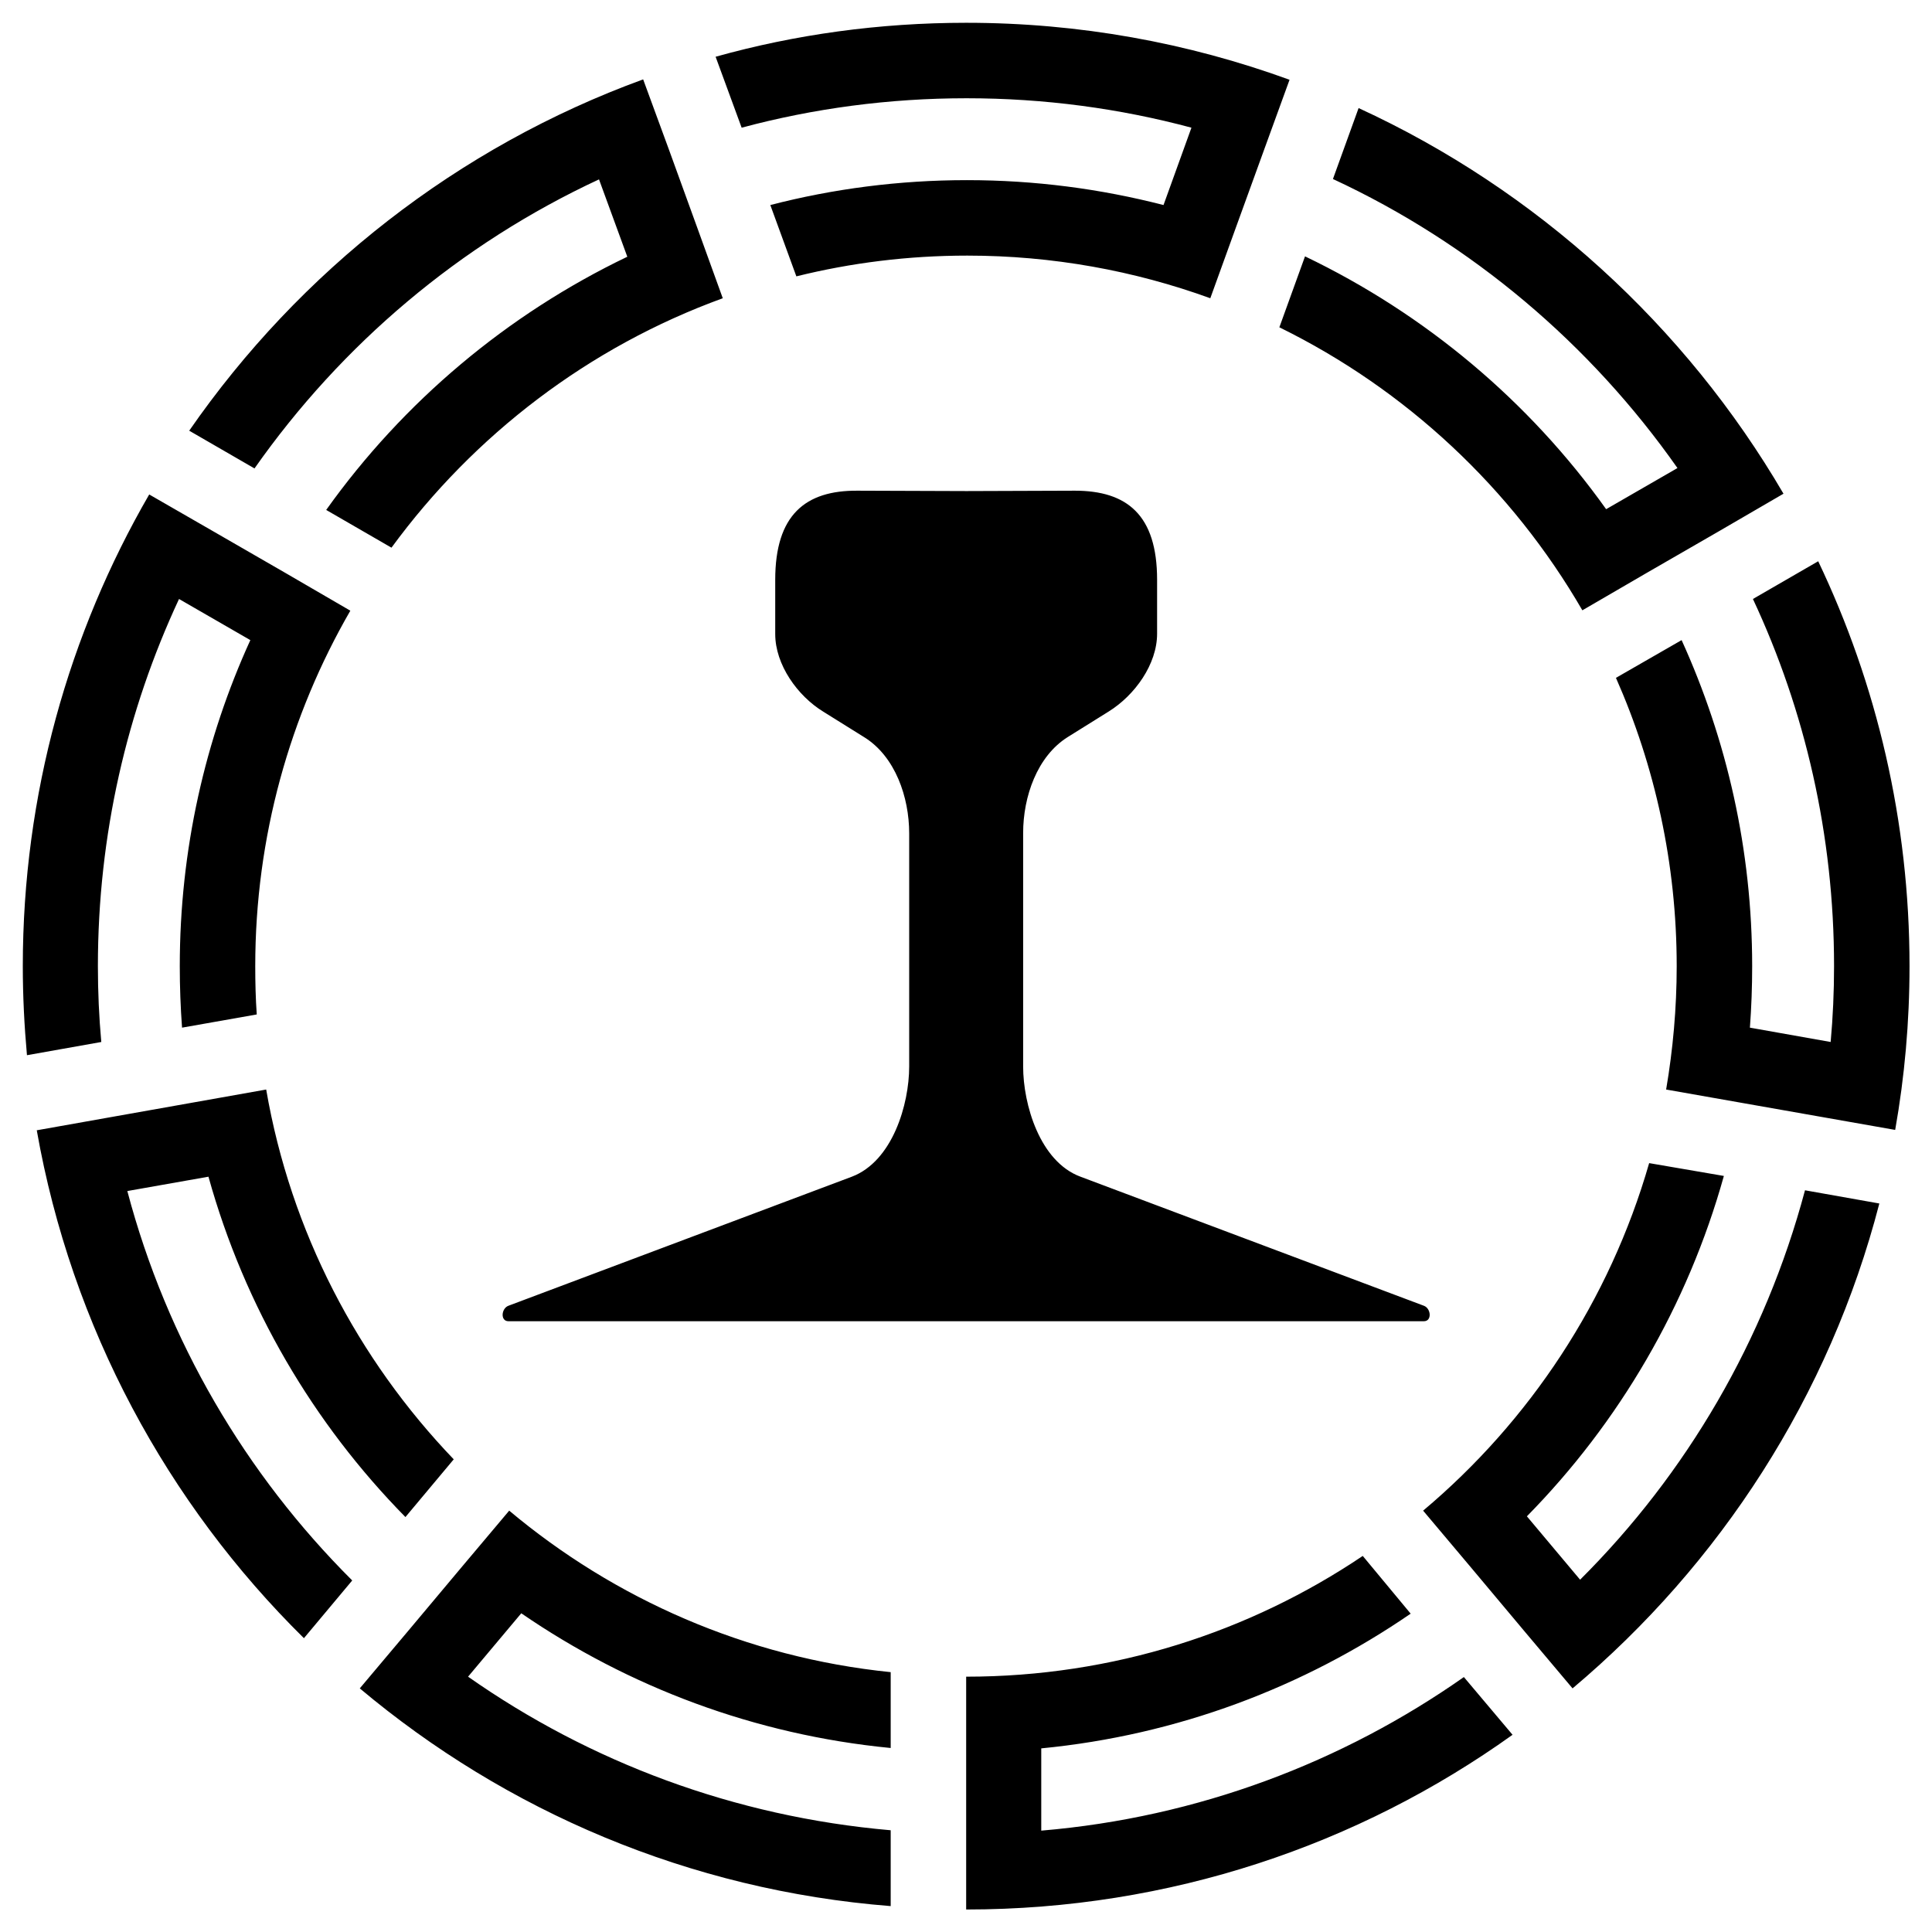
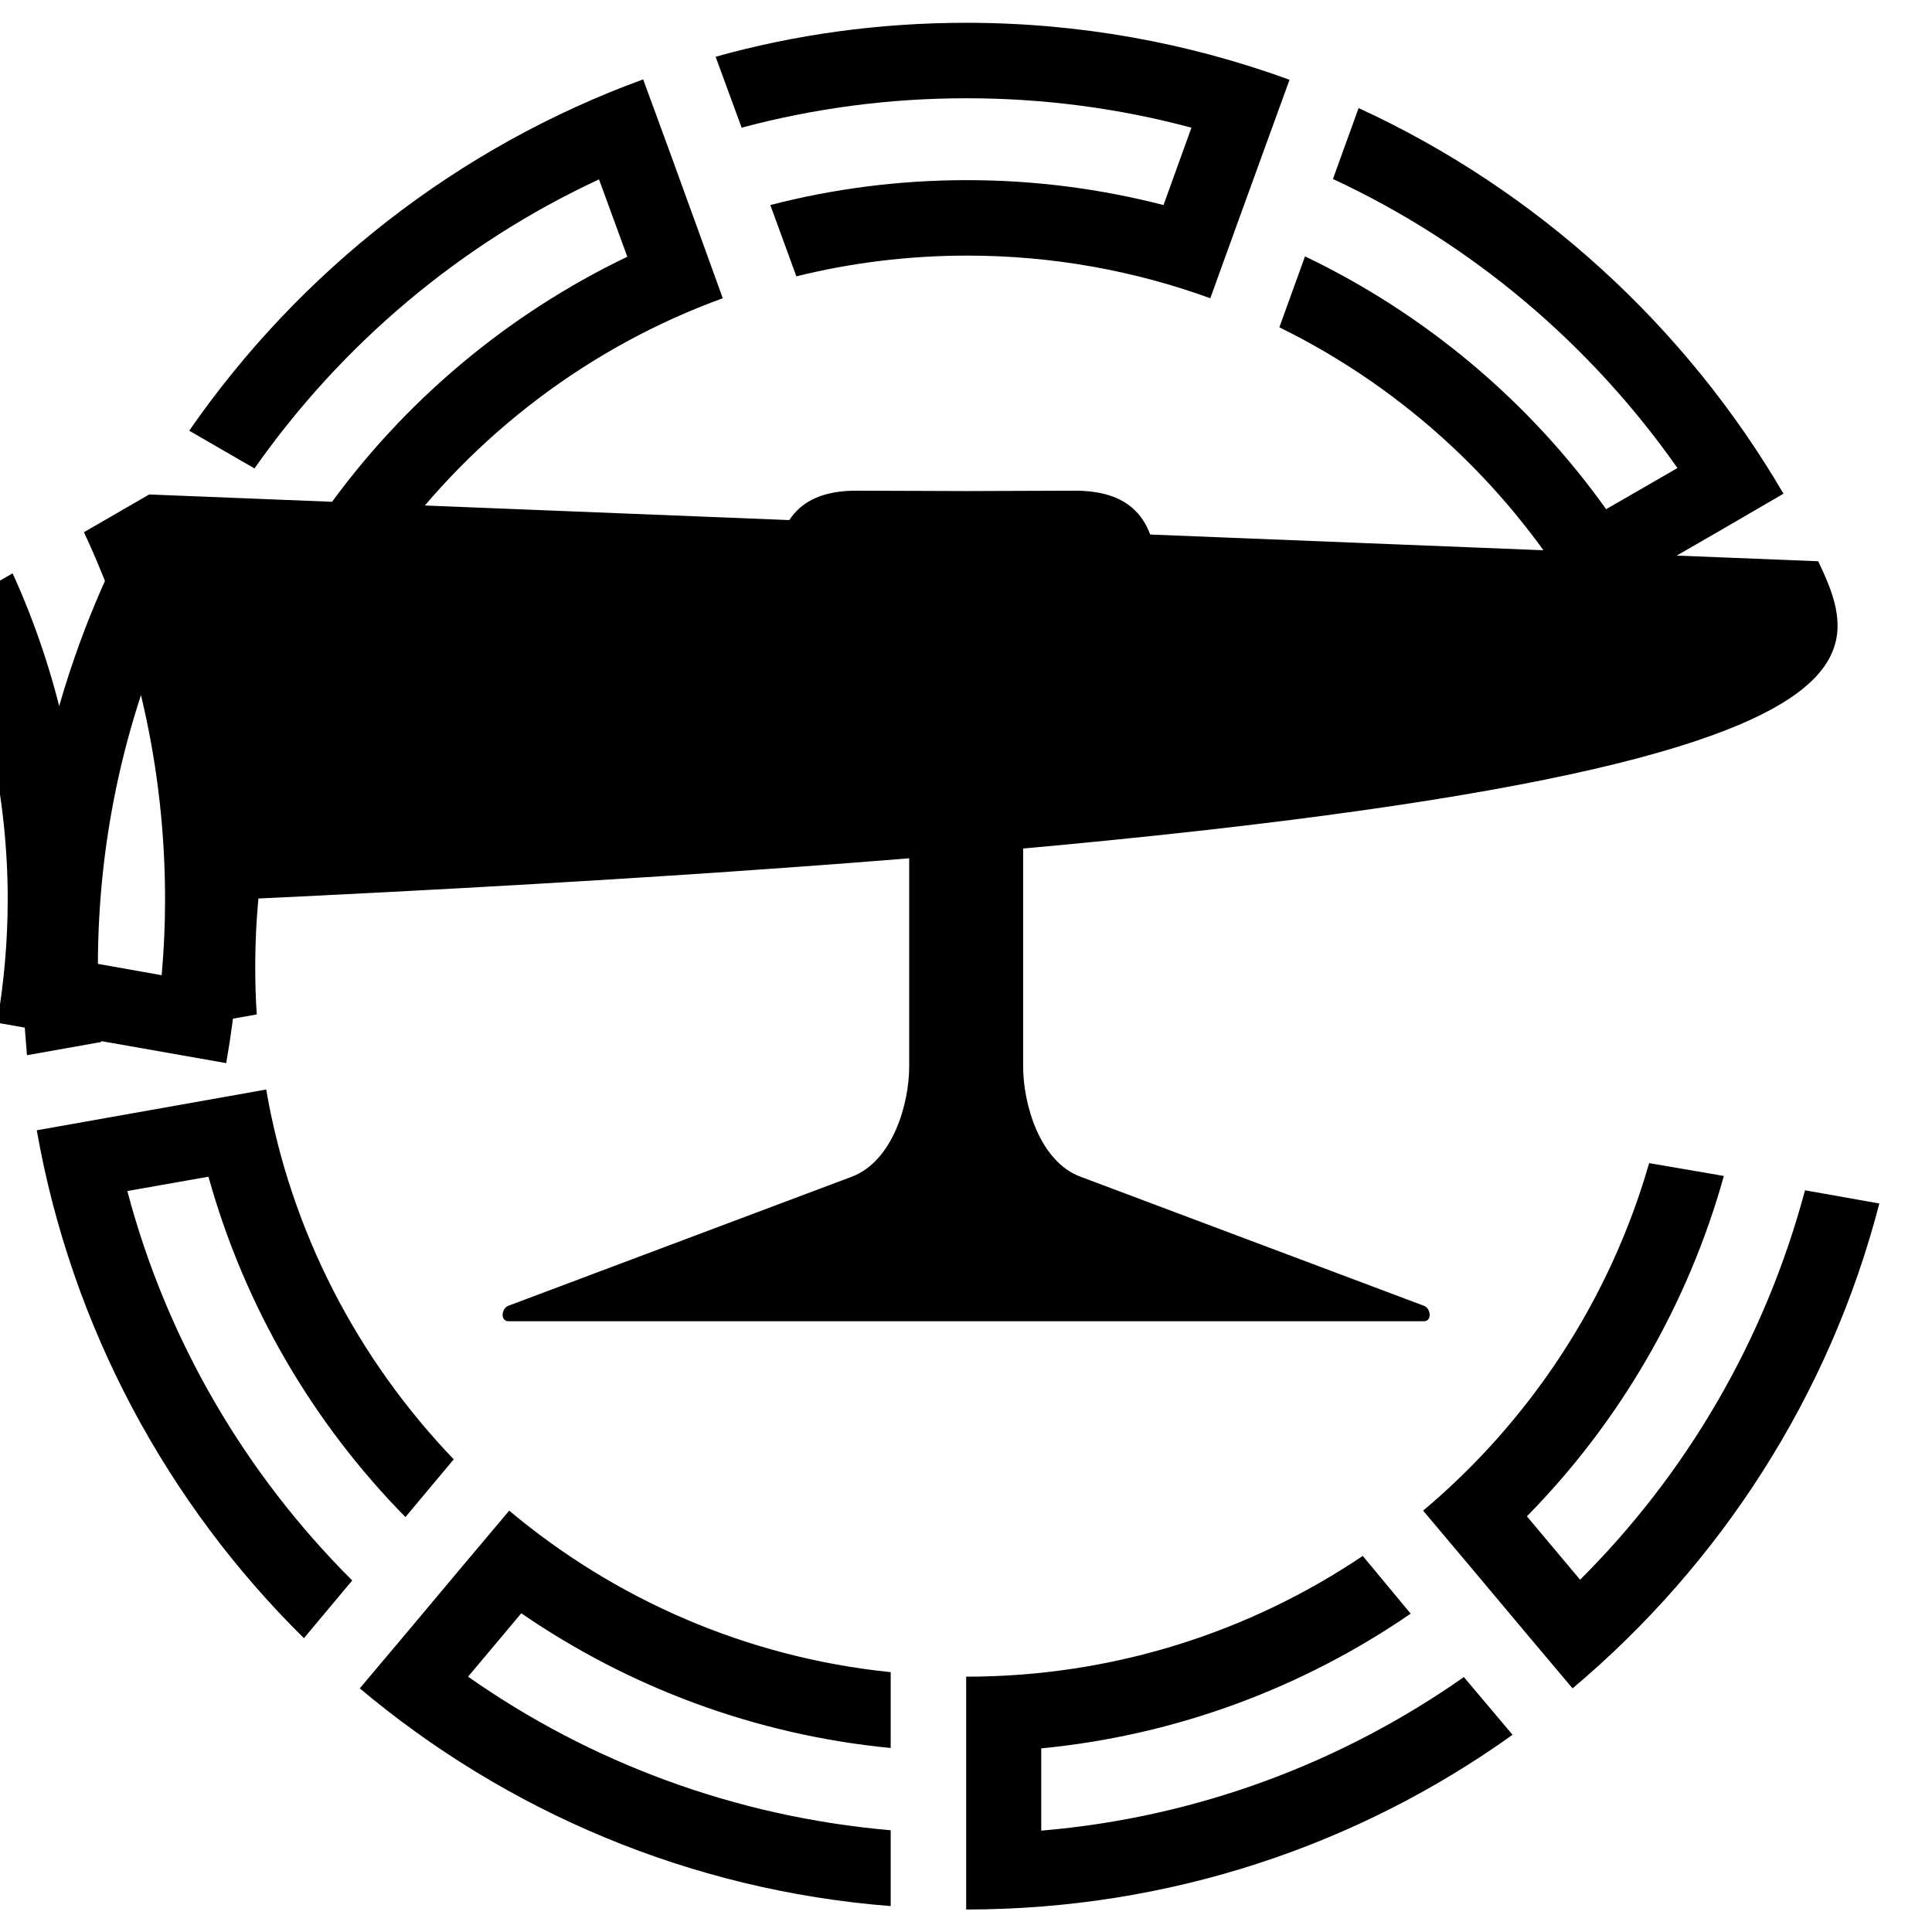
<svg xmlns="http://www.w3.org/2000/svg" x="0px" y="0px" width="500px" height="500px" viewBox="0 0 512 512">
  <g id="rw-hanshin-national-highway-electric-tramway-o.svg">
    <g id="147_" transform="translate(-130.857,-382.362)">
-       <path id="2838-7-4-1-1-7-1-0-3-9-1-5" d="M386.9,388.4c-23,0-45.3,3.1-66.4,9l6.9,18.8     c19-5.1,39-7.8,59.6-7.8c20.6,0,40.6,2.7,59.6,7.8l-7.4,20.5c-16.7-4.3-34.1-6.6-52.1-6.6c-18,0-35.5,2.3-52.1,6.6l6.9,18.9     c14.5-3.6,29.7-5.5,45.3-5.5c22.6,0,44.3,4,64.4,11.3l6.8-18.8l7.4-20.4l6.8-18.7C445.7,393.7,416.9,388.4,386.9,388.4z      M301.3,403.4c-49.1,17.9-91,50.8-120.3,93.1l17.3,10c23.1-32.9,54.5-59.5,91.3-76.6l7.5,20.5c-31.9,15.3-59.4,38.5-79.8,67.1     l17.3,10c21.9-29.9,52.3-53.2,87.8-66.1l-6.8-18.8l-7.4-20.4L301.3,403.4z M490.9,411l-6.8,18.8c36.8,17.1,68.2,43.7,91.3,76.6     l-18.9,10.9c-20.4-28.6-47.9-51.7-79.8-67l-6.8,18.8c33.6,16.5,61.6,42.7,80.3,75l17.2-10l18.9-10.9l17.2-10     C577.5,468.7,538.1,432.7,490.9,411L490.9,411z M358.1,512.4c-13.8-0.1-21.8,6.4-21.8,23.6v14.4c0,8.1,5.9,16.4,12.8,20.6     l10.9,6.8c8.1,5.1,11.8,15.8,11.8,25.4V665c0,10-4.4,25.1-15.2,29.2l-91,34.2c-1.9,0.7-2.2,4.1,0,4.1h121.3h121.3     c2.2,0,1.9-3.4,0-4.1l-91-34.2c-10.8-4-15.2-19.2-15.2-29.2v-61.9c0-9.6,3.7-20.3,11.8-25.4l10.9-6.8     c6.9-4.3,12.8-12.5,12.8-20.6V536c0-17.2-8-23.6-21.8-23.6l-28.7,0.1L358.1,512.4z M170.4,513.4c-21.3,36.8-33.5,79.5-33.5,125     c0,8,0.4,15.8,1.1,23.6l19.7-3.5c-0.6-6.6-0.9-13.3-0.9-20.1c0-34.8,7.7-67.7,21.5-97.3l18.9,10.9c-12,26.3-18.7,55.6-18.7,86.4     c0,5.5,0.2,10.9,0.6,16.3l19.8-3.5c-0.3-4.2-0.4-8.5-0.4-12.8c0-34.3,9.2-66.5,25.2-94.2l-17.2-10l-18.9-10.9L170.4,513.4z      M612.7,531.1l-17.3,10c13.8,29.5,21.5,62.5,21.5,97.3c0,6.8-0.3,13.5-0.9,20.1l-21.4-3.8c0.4-5.4,0.6-10.8,0.6-16.3     c0-30.8-6.7-60-18.7-86.4l-17.4,10c10.3,23.3,16.1,49.2,16.1,76.4c0,11.2-1,22.1-2.8,32.7l60.7,10.7c2.5-14.1,3.8-28.6,3.8-43.4     C636.9,600,628.2,563.6,612.7,531.1z M201.4,671.1l-19.7,3.5v0l-21.4,3.8v0l-19.7,3.5c9.2,52.2,34.6,98.9,70.8,134.6l12.8-15.3     c-28.2-28.1-49.1-63.5-59.6-103.2l21.5-3.8c9.6,34.5,27.8,65.4,52.2,90.2l12.8-15.3C225.7,742.6,207.9,708.8,201.4,671.1z      M567.9,690.6c-10.5,36.5-31.7,68.4-59.9,92.1l12.8,15.2l14,16.7l12.8,15.2c39.1-32.9,68.1-77.5,81.3-128.5l-19.7-3.5     c-10.6,39.7-31.4,75.1-59.6,103.2l-14.1-16.8c24.4-24.8,42.6-55.8,52.2-90.2L567.9,690.6z M265.8,782.7L253,797.9l0,0l-14,16.7     l0,0l-12.8,15.2c38.7,32.5,87.3,53.5,140.7,57.7v-20.1c-41.5-3.6-79.8-18.1-112-40.7l14.1-16.8c28.4,19.5,61.8,32.2,97.9,35.7     v-20.1C328.6,821.6,293.7,806.1,265.8,782.7z M492,794.7c-30,20.2-66.2,32-105.1,32v20v21.7v20c54,0,104-17.1,144.8-46.3     l-12.9-15.3c-32.2,22.6-70.5,37.2-112,40.7v-21.8c36.1-3.5,69.5-16.2,97.9-35.7L492,794.7z" />
+       <path id="2838-7-4-1-1-7-1-0-3-9-1-5" d="M386.9,388.4c-23,0-45.3,3.1-66.4,9l6.9,18.8     c19-5.1,39-7.8,59.6-7.8c20.6,0,40.6,2.7,59.6,7.8l-7.4,20.5c-16.7-4.3-34.1-6.6-52.1-6.6c-18,0-35.5,2.3-52.1,6.6l6.9,18.9     c14.5-3.6,29.7-5.5,45.3-5.5c22.6,0,44.3,4,64.4,11.3l6.8-18.8l7.4-20.4l6.8-18.7C445.7,393.7,416.9,388.4,386.9,388.4z      M301.3,403.4c-49.1,17.9-91,50.8-120.3,93.1l17.3,10c23.1-32.9,54.5-59.5,91.3-76.6l7.5,20.5c-31.9,15.3-59.4,38.5-79.8,67.1     l17.3,10c21.9-29.9,52.3-53.2,87.8-66.1l-6.8-18.8l-7.4-20.4L301.3,403.4z M490.9,411l-6.8,18.8c36.8,17.1,68.2,43.7,91.3,76.6     l-18.9,10.9c-20.4-28.6-47.9-51.7-79.8-67l-6.8,18.8c33.6,16.5,61.6,42.7,80.3,75l17.2-10l18.9-10.9l17.2-10     C577.5,468.7,538.1,432.7,490.9,411L490.9,411z M358.1,512.4c-13.8-0.1-21.8,6.4-21.8,23.6v14.4c0,8.1,5.9,16.4,12.8,20.6     l10.9,6.8c8.1,5.1,11.8,15.8,11.8,25.4V665c0,10-4.4,25.1-15.2,29.2l-91,34.2c-1.9,0.7-2.2,4.1,0,4.1h121.3h121.3     c2.2,0,1.9-3.4,0-4.1l-91-34.2c-10.8-4-15.2-19.2-15.2-29.2v-61.9c0-9.6,3.7-20.3,11.8-25.4l10.9-6.8     c6.9-4.3,12.8-12.5,12.8-20.6V536c0-17.2-8-23.6-21.8-23.6l-28.7,0.1L358.1,512.4z M170.4,513.4c-21.3,36.8-33.5,79.5-33.5,125     c0,8,0.4,15.8,1.1,23.6l19.7-3.5c-0.6-6.6-0.9-13.3-0.9-20.1c0-34.8,7.7-67.7,21.5-97.3l18.9,10.9c-12,26.3-18.7,55.6-18.7,86.4     c0,5.5,0.2,10.9,0.6,16.3l19.8-3.5c-0.3-4.2-0.4-8.5-0.4-12.8c0-34.3,9.2-66.5,25.2-94.2l-17.2-10l-18.9-10.9L170.4,513.4z      l-17.3,10c13.8,29.5,21.5,62.5,21.5,97.3c0,6.8-0.3,13.5-0.9,20.1l-21.4-3.8c0.4-5.4,0.6-10.8,0.6-16.3     c0-30.8-6.7-60-18.7-86.4l-17.4,10c10.3,23.3,16.1,49.2,16.1,76.4c0,11.2-1,22.1-2.8,32.7l60.7,10.7c2.5-14.1,3.8-28.6,3.8-43.4     C636.9,600,628.2,563.6,612.7,531.1z M201.4,671.1l-19.7,3.5v0l-21.4,3.8v0l-19.7,3.5c9.2,52.2,34.6,98.9,70.8,134.6l12.8-15.3     c-28.2-28.1-49.1-63.5-59.6-103.2l21.5-3.8c9.6,34.5,27.8,65.4,52.2,90.2l12.8-15.3C225.7,742.6,207.9,708.8,201.4,671.1z      M567.9,690.6c-10.5,36.5-31.7,68.4-59.9,92.1l12.8,15.2l14,16.7l12.8,15.2c39.1-32.9,68.1-77.5,81.3-128.5l-19.7-3.5     c-10.6,39.7-31.4,75.1-59.6,103.2l-14.1-16.8c24.4-24.8,42.6-55.8,52.2-90.2L567.9,690.6z M265.8,782.7L253,797.9l0,0l-14,16.7     l0,0l-12.8,15.2c38.7,32.5,87.3,53.5,140.7,57.7v-20.1c-41.5-3.6-79.8-18.1-112-40.7l14.1-16.8c28.4,19.5,61.8,32.2,97.9,35.7     v-20.1C328.6,821.6,293.7,806.1,265.8,782.7z M492,794.7c-30,20.2-66.2,32-105.1,32v20v21.7v20c54,0,104-17.1,144.8-46.3     l-12.9-15.3c-32.2,22.6-70.5,37.2-112,40.7v-21.8c36.1-3.5,69.5-16.2,97.9-35.7L492,794.7z" />
    </g>
  </g>
</svg>